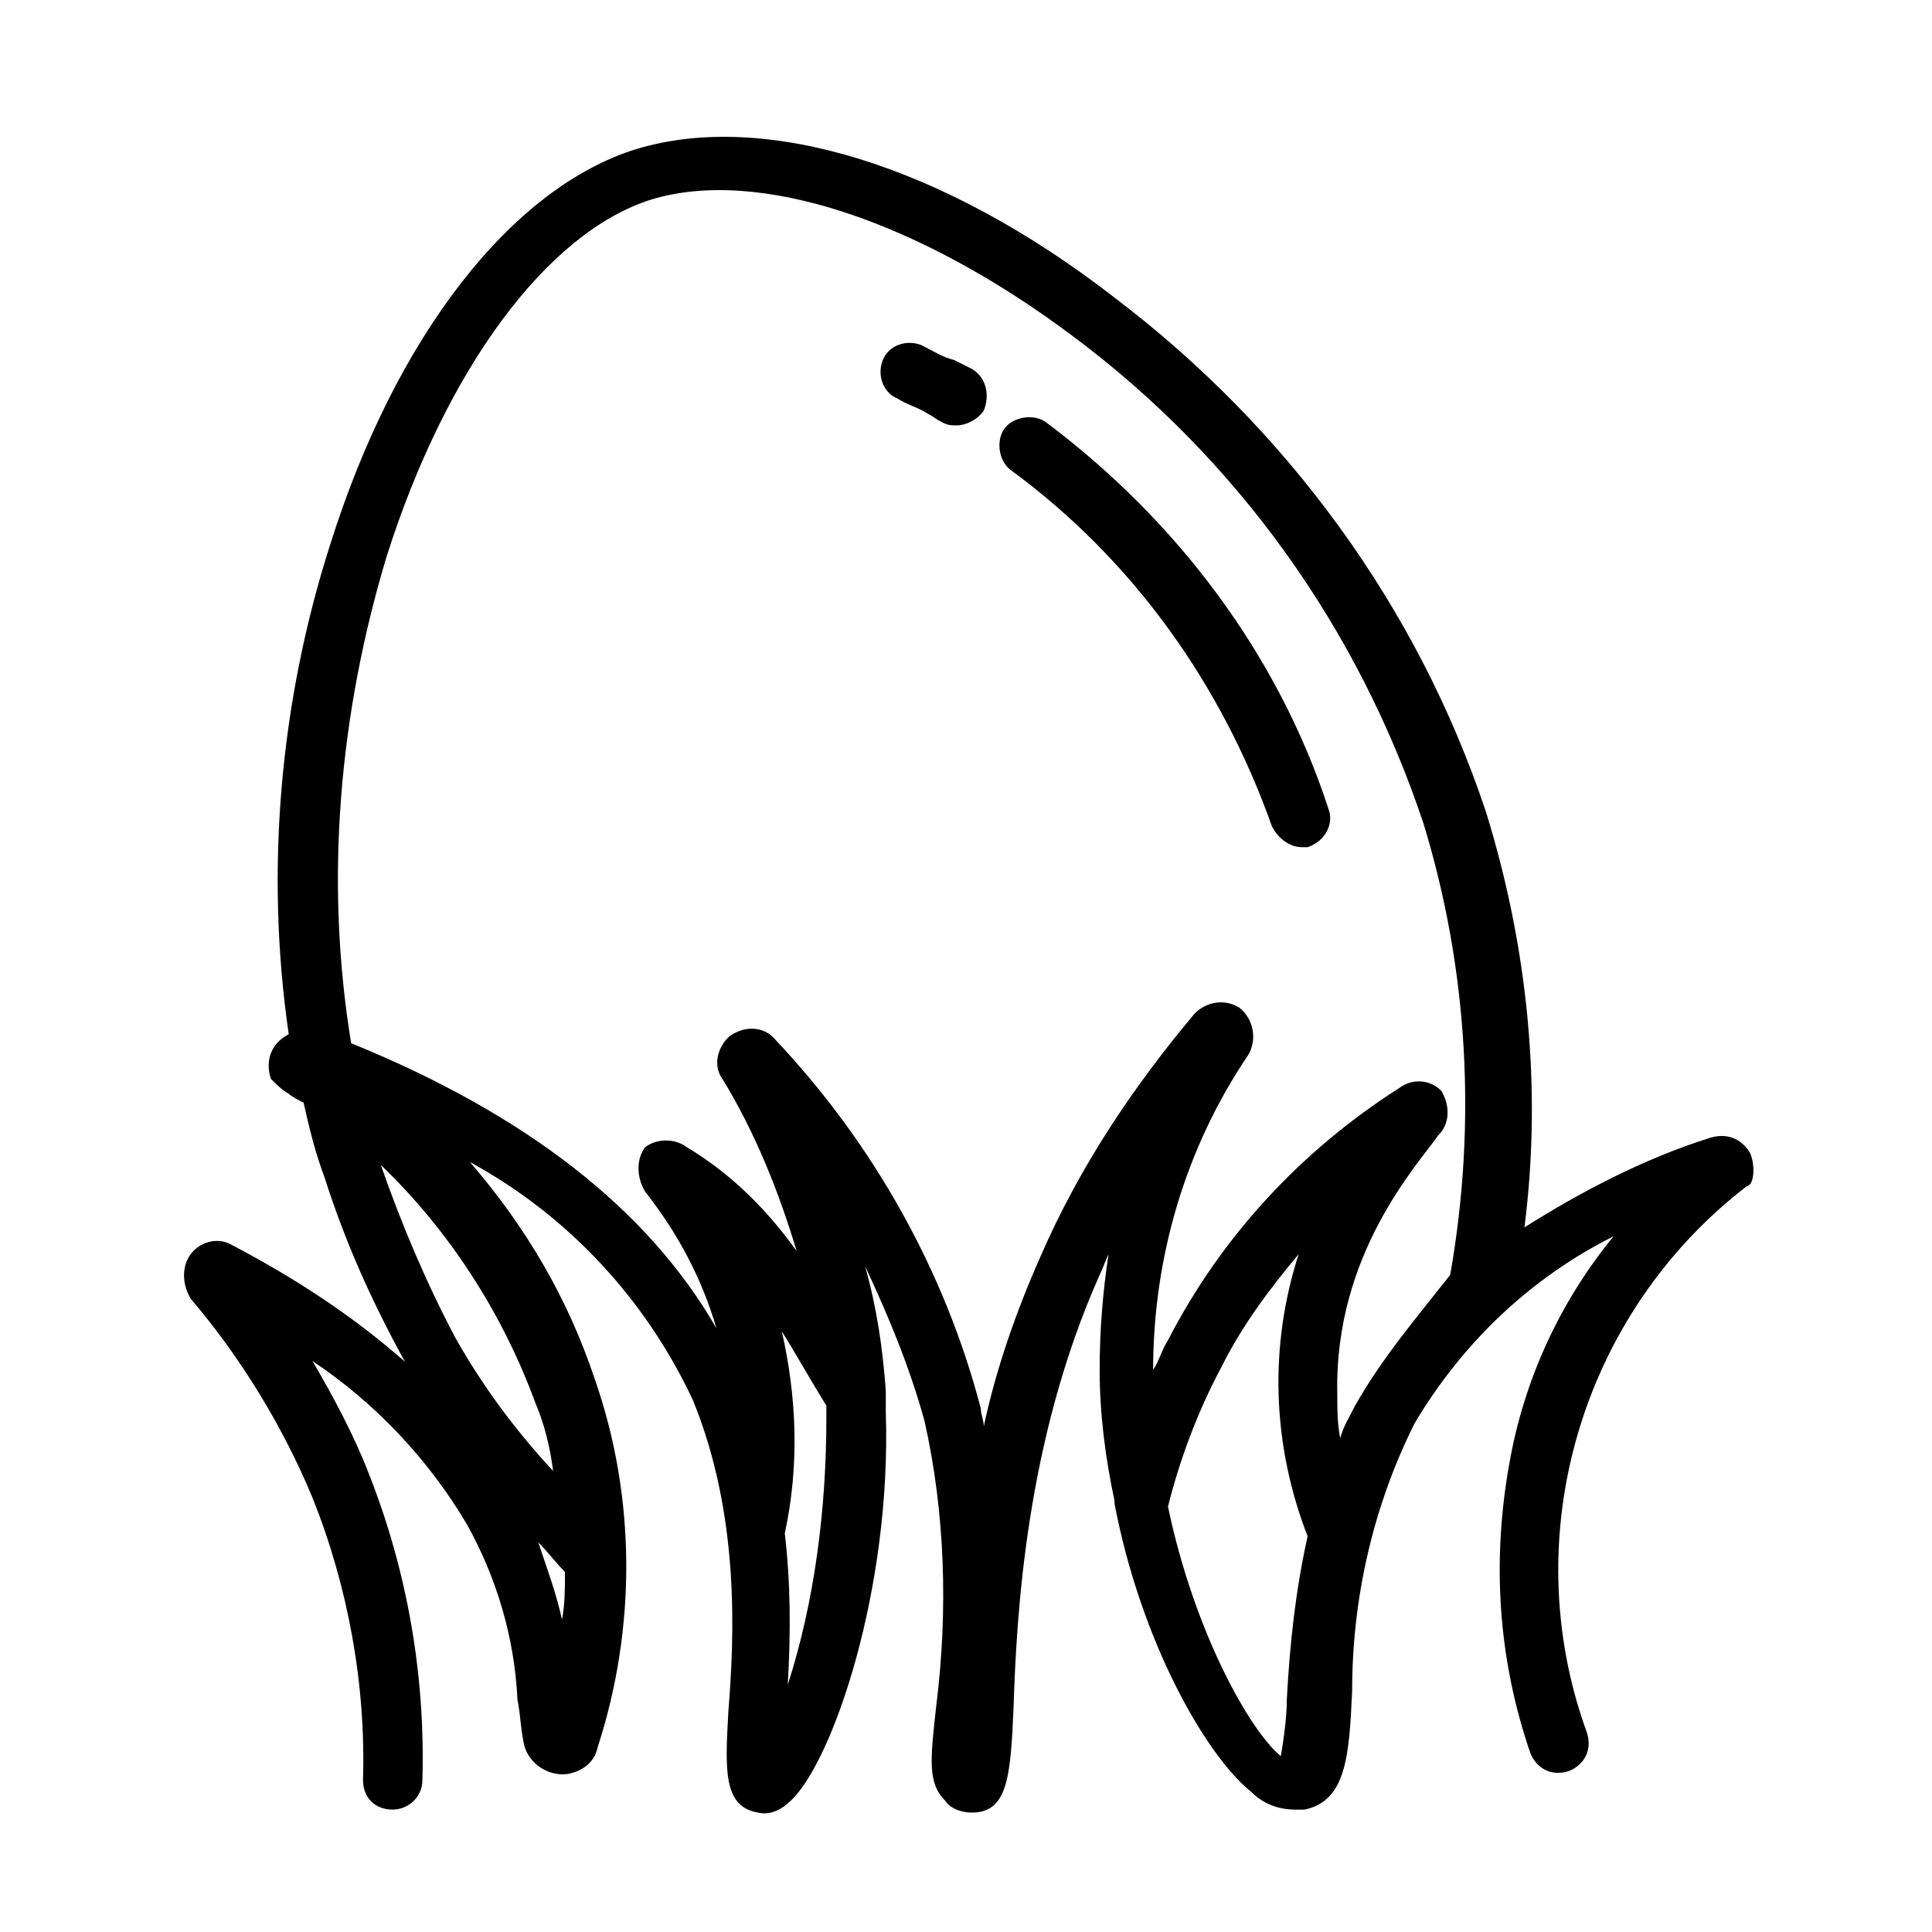
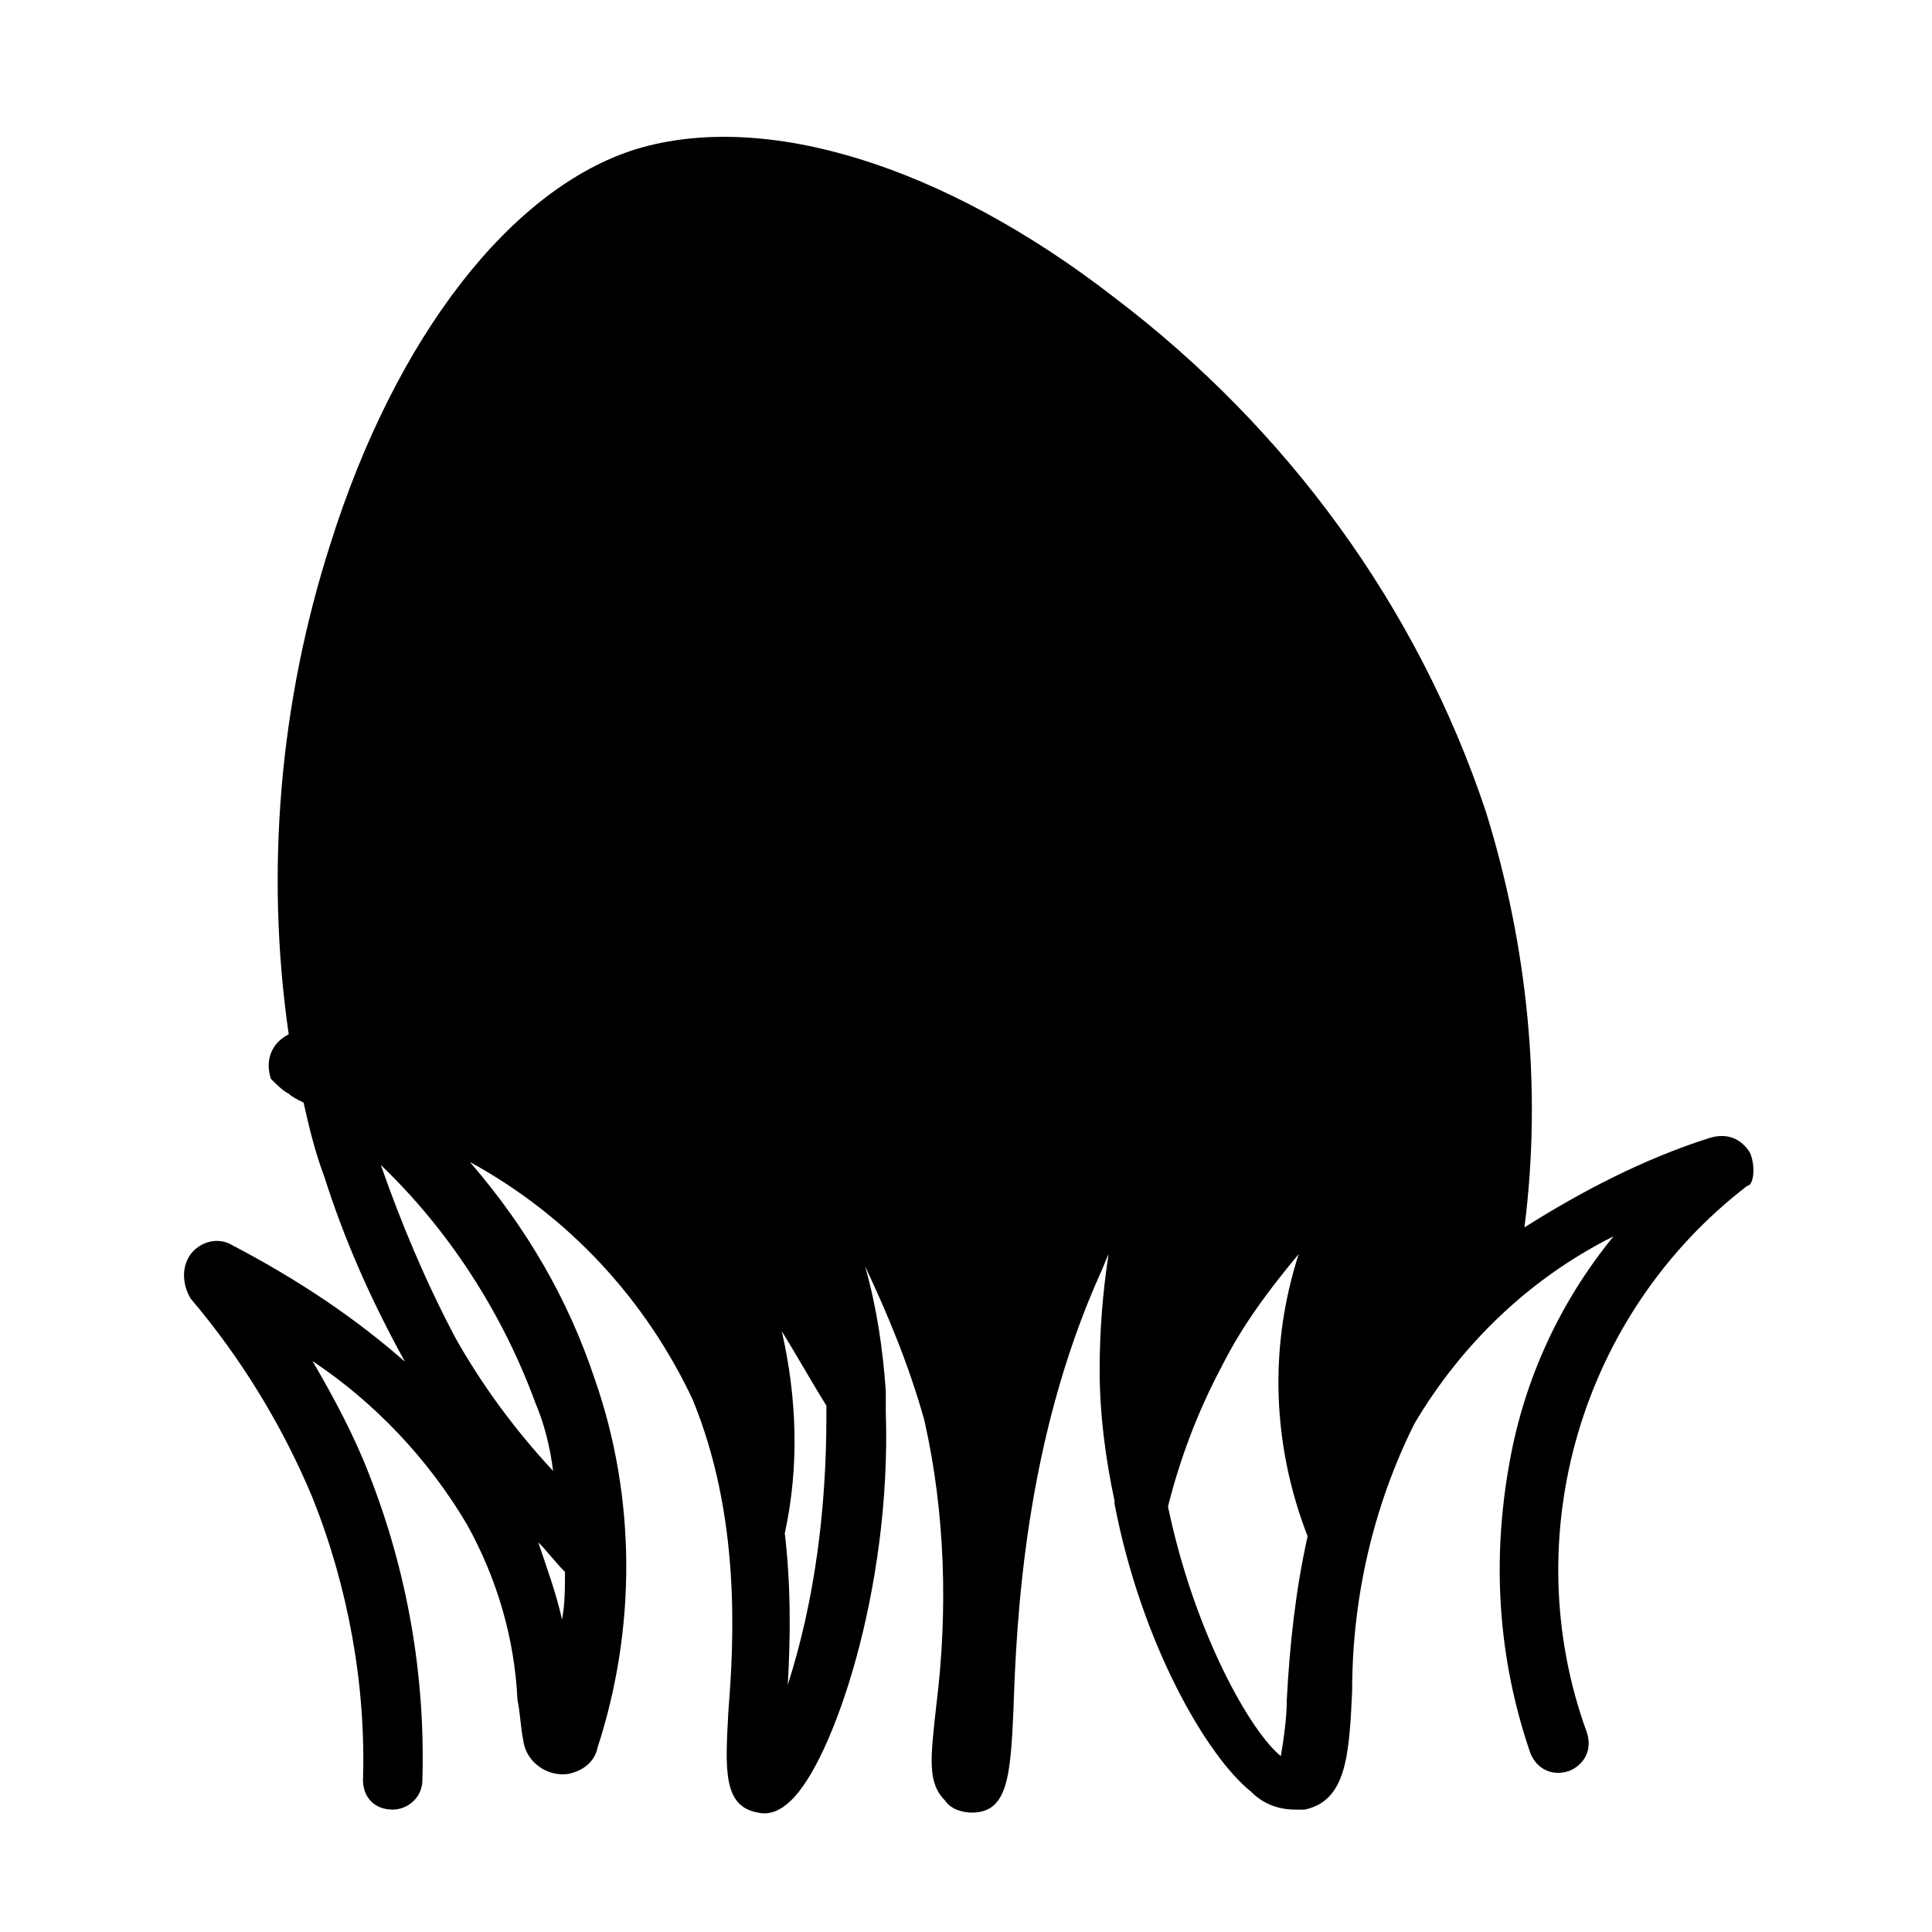
<svg xmlns="http://www.w3.org/2000/svg" fill="#000000" width="800px" height="800px" version="1.1" viewBox="144 144 512 512">
  <g>
    <path d="m397.64 256.73c-1.574 0-2.363 0-3.938-0.789s-2.363-1.574-3.938-2.363c-2.363-1.574-5.512-2.363-7.871-3.938-3.938-1.574-5.512-6.297-3.938-10.234s6.297-5.512 10.234-3.938c3.148 1.574 5.512 3.148 8.66 3.938 1.574 0.789 3.148 1.574 4.723 2.363 3.938 2.363 4.723 7.086 3.148 11.02-1.57 2.367-4.719 3.941-7.082 3.941z" />
-     <path d="m488.95 368.51c-3.148 0-6.297-2.363-7.871-5.512-13.383-37.785-37-70.848-69.273-94.465-3.148-2.363-3.938-7.871-1.574-11.02s7.871-3.938 11.02-1.574c34.637 25.977 61.402 61.402 74.785 102.34 1.574 3.938-0.789 8.66-5.512 10.234h-1.574z" />
-     <path d="m607.82 449.59c-2.363-3.938-6.297-5.512-11.02-3.938-17.32 5.512-33.852 14.168-48.805 23.617 4.723-37 0.789-74.785-10.234-110.21-18.109-54.32-52.746-101.55-98.402-136.19-45.656-35.426-92.891-49.594-126.74-39.359-33.062 10.234-63.762 49.594-81.082 104.7-13.383 41.723-17.32 86.594-11.02 129.89-4.723 2.363-6.297 7.086-4.723 11.809 1.57 1.574 3.144 3.148 4.719 3.934 0.789 0.789 2.363 1.574 3.938 2.363 1.574 7.086 3.148 13.383 5.512 19.68 5.512 17.32 12.594 33.062 21.254 48.805 0 0 0 0.789 0.789 0.789-14.168-12.594-29.914-22.828-46.445-31.488-3.938-2.363-8.66-0.789-11.02 2.363-2.363 3.148-2.363 7.871 0 11.809 13.383 15.742 24.402 33.852 32.273 52.742 9.445 23.617 14.168 49.594 13.383 74.785 0 4.723 3.148 7.871 7.871 7.871 3.938 0 7.871-3.148 7.871-7.871 0.789-27.551-3.938-55.105-14.168-81.082-3.938-10.234-9.445-20.469-14.957-29.914 16.531 11.02 30.699 25.977 40.934 43.297 7.871 14.168 12.594 29.914 13.383 46.445 0.789 3.938 0.789 7.086 1.574 11.02 0.789 5.512 6.297 9.445 11.809 8.66 3.938-0.789 7.086-3.148 7.871-7.086 10.234-31.488 10.234-66.125-0.789-97.613-7.086-21.254-18.105-40.148-33.062-57.465 25.977 14.168 46.445 36.211 59.039 62.977 12.594 30.699 11.02 62.977 9.445 82.656-0.789 14.957-1.574 25.191 7.871 26.766 3.148 0.789 6.297-0.789 8.66-3.148 11.02-10.234 26.766-55.891 25.191-103.12v-4.723-0.789c-0.789-11.02-2.363-22.043-5.512-33.062 6.297 13.383 11.809 26.766 15.742 40.934 5.512 24.402 6.297 50.383 3.148 75.57-1.574 14.168-2.363 20.469 2.363 25.191 1.574 2.363 4.723 3.148 7.086 3.148 9.445 0 10.234-9.445 11.02-27.551 0.789-24.402 3.148-70.848 22.828-114.93 0.789-1.574 1.574-3.938 2.363-5.512-1.574 10.234-2.363 20.469-2.363 30.699 0 11.809 1.574 23.617 3.938 34.637v0.789c7.086 37 24.402 66.914 36.211 76.359 3.148 3.148 7.086 4.723 11.809 4.723h2.363c11.02-2.363 11.809-14.168 12.594-31.488 0-24.402 5.512-48.805 16.531-70.848 12.594-21.254 30.699-38.574 52.742-49.594-14.168 17.32-23.617 37.785-27.551 59.828-4.723 25.977-3.148 51.957 5.512 77.145 1.574 3.938 5.512 6.297 10.234 4.723 3.938-1.574 6.297-5.512 4.723-10.234-18.895-51.957-1.574-111 42.508-144.84 1.574-0.004 2.363-4.727 0.789-8.66zm-321.18 103.12c2.363 2.363 4.723 5.512 7.086 7.871 0 3.938 0 8.66-0.789 12.594-1.574-7.082-3.934-13.379-6.297-20.465zm-0.785-36.996c2.363 5.512 3.938 11.809 4.723 18.105-10.234-11.02-18.895-22.828-25.977-35.426-7.871-14.957-14.168-29.914-19.68-45.656 18.102 17.316 32.273 39.359 40.934 62.977zm66.91 74.781c0.789-13.383 0.789-26.766-0.789-40.148 3.938-18.105 3.148-36.211-0.789-53.531 3.938 6.297 7.871 13.383 11.809 19.68v3.148c0.004 24.406-3.144 48.812-10.23 70.852zm132.25 3.938c0 4.723-0.789 10.234-1.574 14.957-7.871-6.297-22.828-32.273-29.914-66.125 3.148-12.594 7.871-25.191 14.168-37 5.512-11.02 12.594-20.469 20.469-29.914-7.871 24.402-7.086 50.383 2.363 74.785-3.148 14.172-4.723 28.34-5.512 43.297zm18.105-77.934c-1.574 3.148-3.148 5.512-3.938 8.66-0.789-3.938-0.789-7.871-0.789-11.809-0.789-37 21.254-60.613 26.766-68.488 3.148-3.148 3.148-7.871 0.789-11.809-3.148-3.148-7.871-3.148-11.02-0.789-25.977 16.531-47.23 39.359-61.402 66.914-1.574 2.363-2.363 5.512-3.938 7.871 0-29.914 8.66-59.039 25.191-83.445 2.363-3.938 1.574-9.445-2.363-12.594-3.938-2.363-8.66-1.574-11.809 1.574-16.531 19.68-30.699 40.934-40.934 64.551-6.297 14.168-11.809 29.914-14.957 44.871 0-1.574-0.789-3.148-0.789-4.723-9.445-36.211-28.34-70.062-54.316-97.613-3.148-3.938-8.66-3.938-12.594-0.789-3.148 3.148-3.938 7.871-1.574 11.02 8.66 14.168 14.957 29.914 19.68 45.656-7.871-11.02-17.32-20.469-29.125-27.551-3.148-2.363-7.871-2.363-11.02 0-2.363 3.148-2.363 7.871 0 11.809 8.66 11.02 14.957 22.828 18.895 36.211-18.105-31.488-50.383-56.68-96.824-75.57-7.086-43.297-3.148-87.379 9.445-129.1 15.742-49.594 42.508-85.805 70.062-94.465 28.34-8.66 70.848 5.512 111.78 36.211 43.297 32.273 75.57 77.145 92.891 129.1 11.809 38.574 14.168 79.508 7.086 119.66-8.664 11.023-18.109 22.047-25.195 34.641z" />
+     <path d="m607.82 449.59c-2.363-3.938-6.297-5.512-11.02-3.938-17.32 5.512-33.852 14.168-48.805 23.617 4.723-37 0.789-74.785-10.234-110.21-18.109-54.32-52.746-101.55-98.402-136.19-45.656-35.426-92.891-49.594-126.74-39.359-33.062 10.234-63.762 49.594-81.082 104.7-13.383 41.723-17.32 86.594-11.02 129.89-4.723 2.363-6.297 7.086-4.723 11.809 1.57 1.574 3.144 3.148 4.719 3.934 0.789 0.789 2.363 1.574 3.938 2.363 1.574 7.086 3.148 13.383 5.512 19.68 5.512 17.32 12.594 33.062 21.254 48.805 0 0 0 0.789 0.789 0.789-14.168-12.594-29.914-22.828-46.445-31.488-3.938-2.363-8.66-0.789-11.02 2.363-2.363 3.148-2.363 7.871 0 11.809 13.383 15.742 24.402 33.852 32.273 52.742 9.445 23.617 14.168 49.594 13.383 74.785 0 4.723 3.148 7.871 7.871 7.871 3.938 0 7.871-3.148 7.871-7.871 0.789-27.551-3.938-55.105-14.168-81.082-3.938-10.234-9.445-20.469-14.957-29.914 16.531 11.02 30.699 25.977 40.934 43.297 7.871 14.168 12.594 29.914 13.383 46.445 0.789 3.938 0.789 7.086 1.574 11.02 0.789 5.512 6.297 9.445 11.809 8.66 3.938-0.789 7.086-3.148 7.871-7.086 10.234-31.488 10.234-66.125-0.789-97.613-7.086-21.254-18.105-40.148-33.062-57.465 25.977 14.168 46.445 36.211 59.039 62.977 12.594 30.699 11.02 62.977 9.445 82.656-0.789 14.957-1.574 25.191 7.871 26.766 3.148 0.789 6.297-0.789 8.66-3.148 11.02-10.234 26.766-55.891 25.191-103.12v-4.723-0.789c-0.789-11.02-2.363-22.043-5.512-33.062 6.297 13.383 11.809 26.766 15.742 40.934 5.512 24.402 6.297 50.383 3.148 75.57-1.574 14.168-2.363 20.469 2.363 25.191 1.574 2.363 4.723 3.148 7.086 3.148 9.445 0 10.234-9.445 11.02-27.551 0.789-24.402 3.148-70.848 22.828-114.93 0.789-1.574 1.574-3.938 2.363-5.512-1.574 10.234-2.363 20.469-2.363 30.699 0 11.809 1.574 23.617 3.938 34.637v0.789c7.086 37 24.402 66.914 36.211 76.359 3.148 3.148 7.086 4.723 11.809 4.723h2.363c11.02-2.363 11.809-14.168 12.594-31.488 0-24.402 5.512-48.805 16.531-70.848 12.594-21.254 30.699-38.574 52.742-49.594-14.168 17.32-23.617 37.785-27.551 59.828-4.723 25.977-3.148 51.957 5.512 77.145 1.574 3.938 5.512 6.297 10.234 4.723 3.938-1.574 6.297-5.512 4.723-10.234-18.895-51.957-1.574-111 42.508-144.84 1.574-0.004 2.363-4.727 0.789-8.66zm-321.18 103.12c2.363 2.363 4.723 5.512 7.086 7.871 0 3.938 0 8.66-0.789 12.594-1.574-7.082-3.934-13.379-6.297-20.465zm-0.785-36.996c2.363 5.512 3.938 11.809 4.723 18.105-10.234-11.02-18.895-22.828-25.977-35.426-7.871-14.957-14.168-29.914-19.68-45.656 18.102 17.316 32.273 39.359 40.934 62.977zm66.91 74.781c0.789-13.383 0.789-26.766-0.789-40.148 3.938-18.105 3.148-36.211-0.789-53.531 3.938 6.297 7.871 13.383 11.809 19.68v3.148c0.004 24.406-3.144 48.812-10.23 70.852zm132.25 3.938c0 4.723-0.789 10.234-1.574 14.957-7.871-6.297-22.828-32.273-29.914-66.125 3.148-12.594 7.871-25.191 14.168-37 5.512-11.02 12.594-20.469 20.469-29.914-7.871 24.402-7.086 50.383 2.363 74.785-3.148 14.172-4.723 28.34-5.512 43.297zm18.105-77.934z" />
  </g>
</svg>